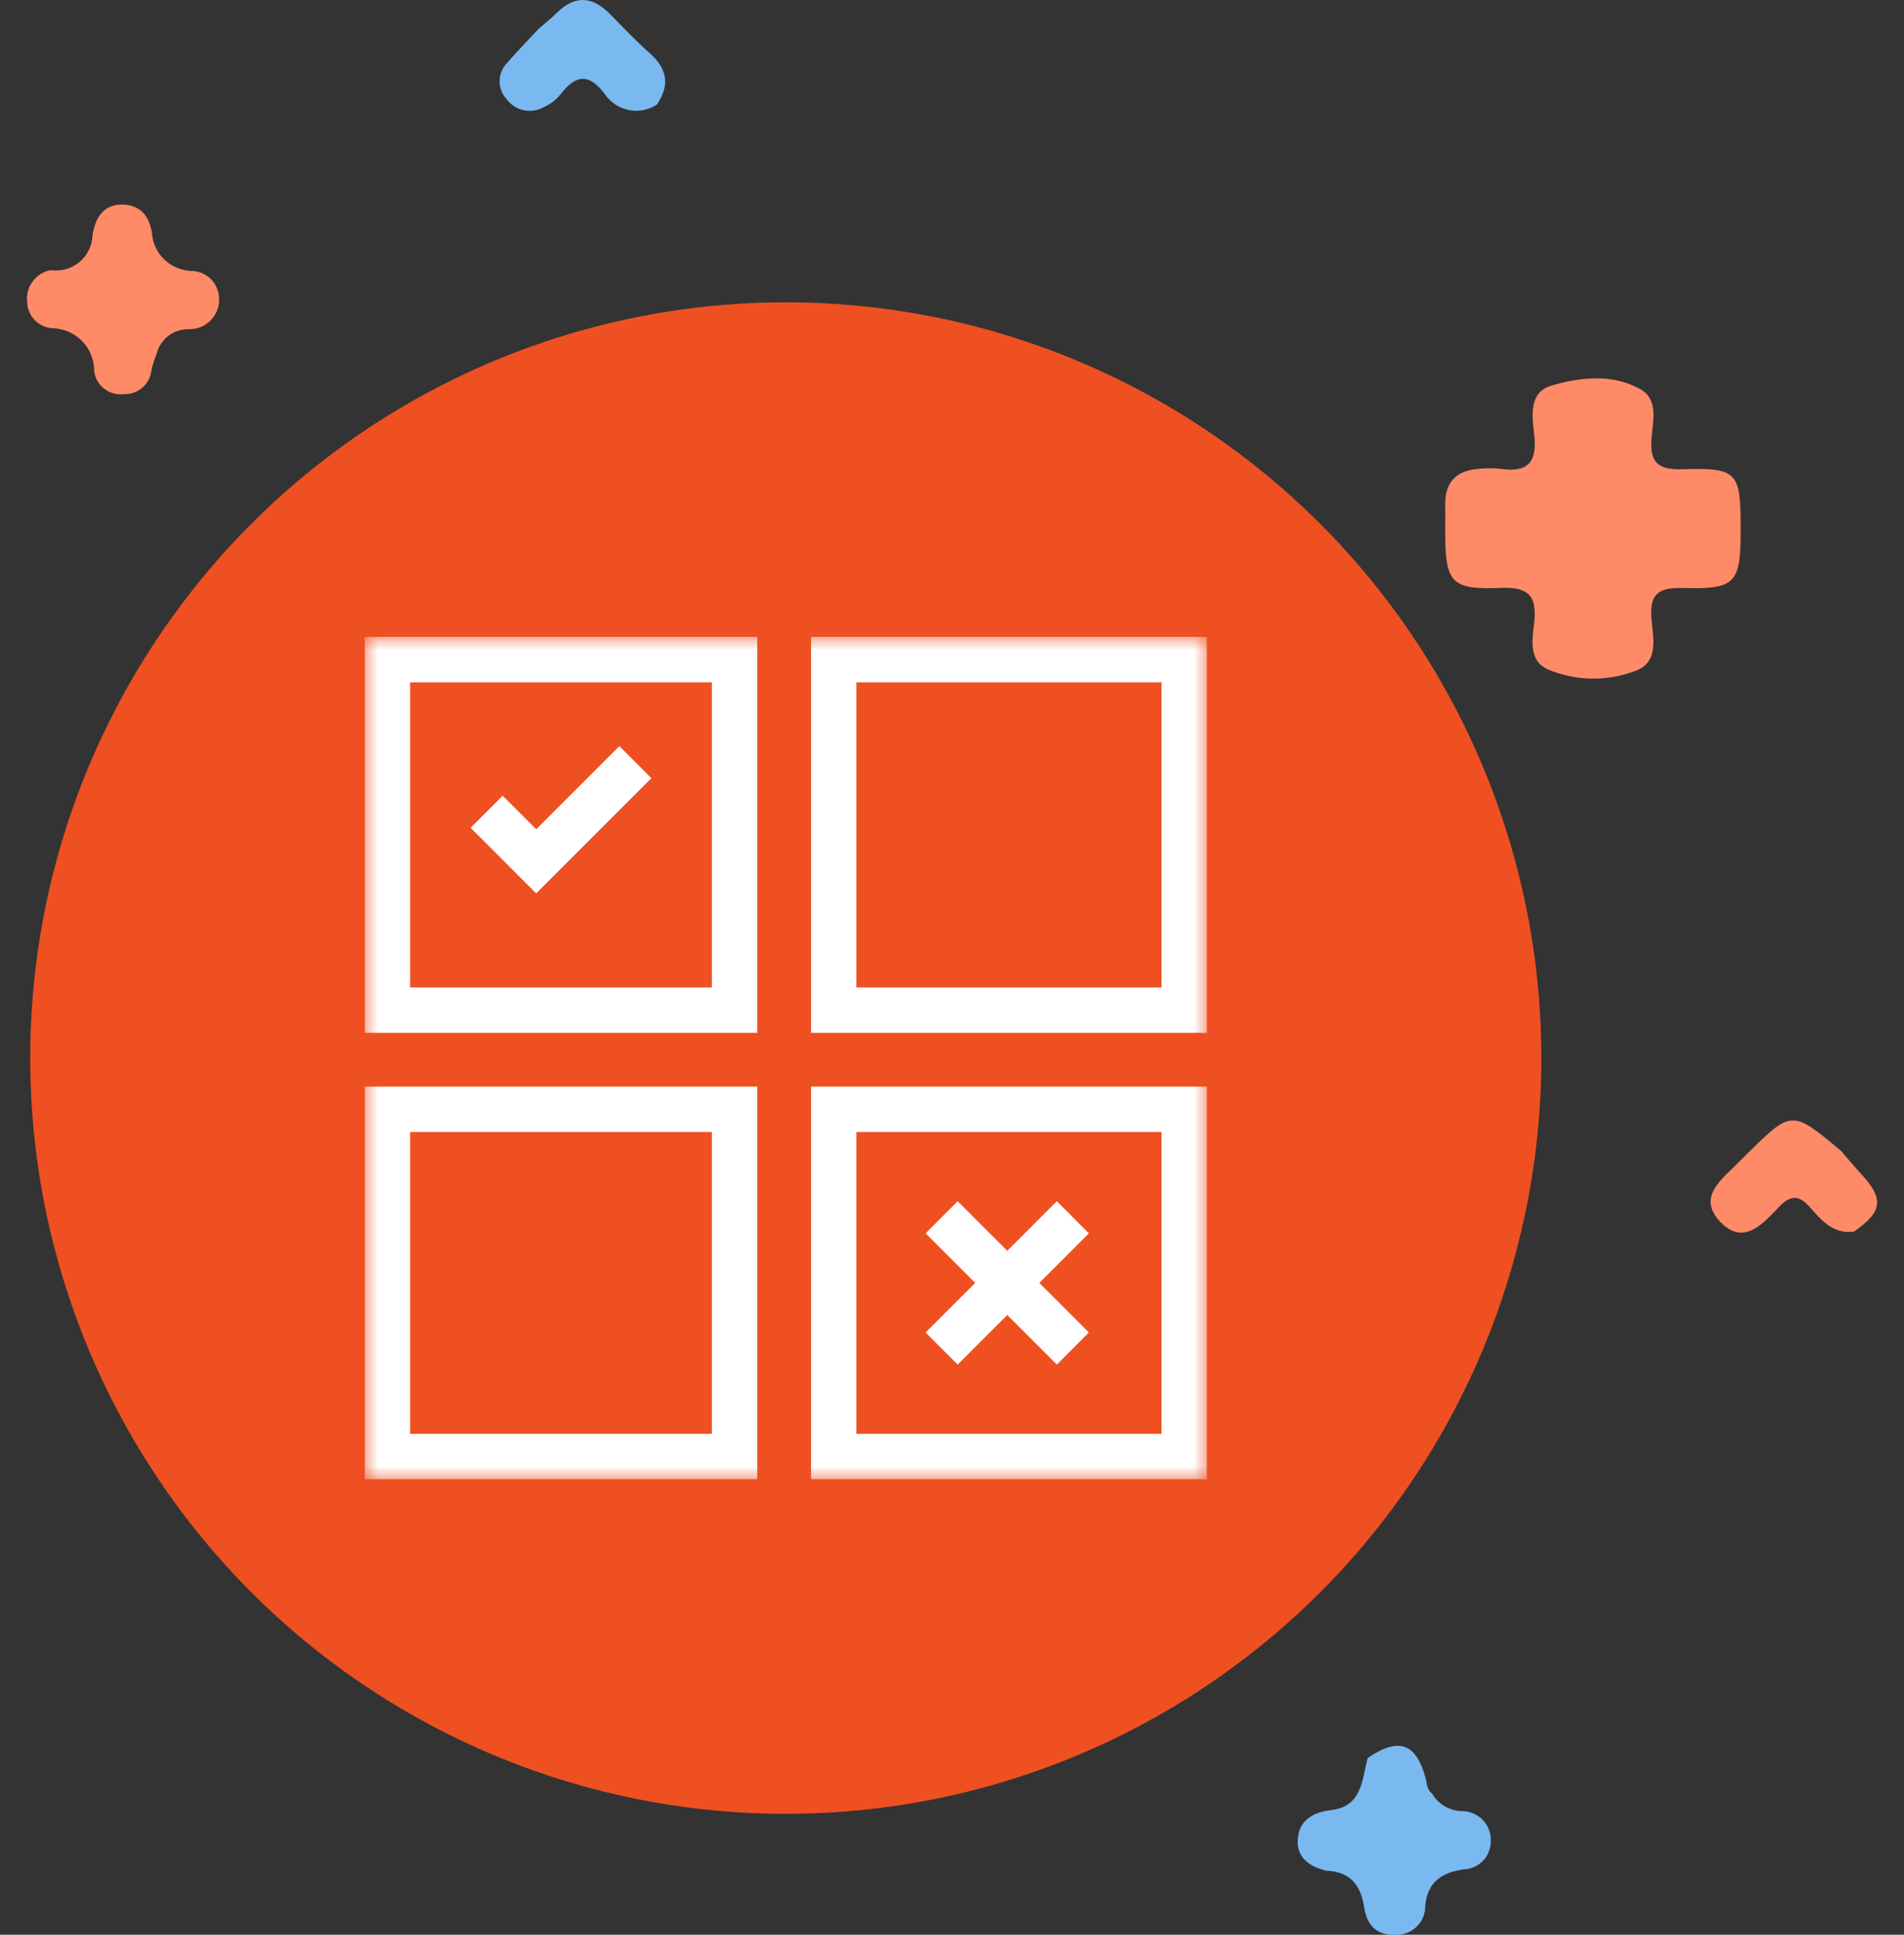
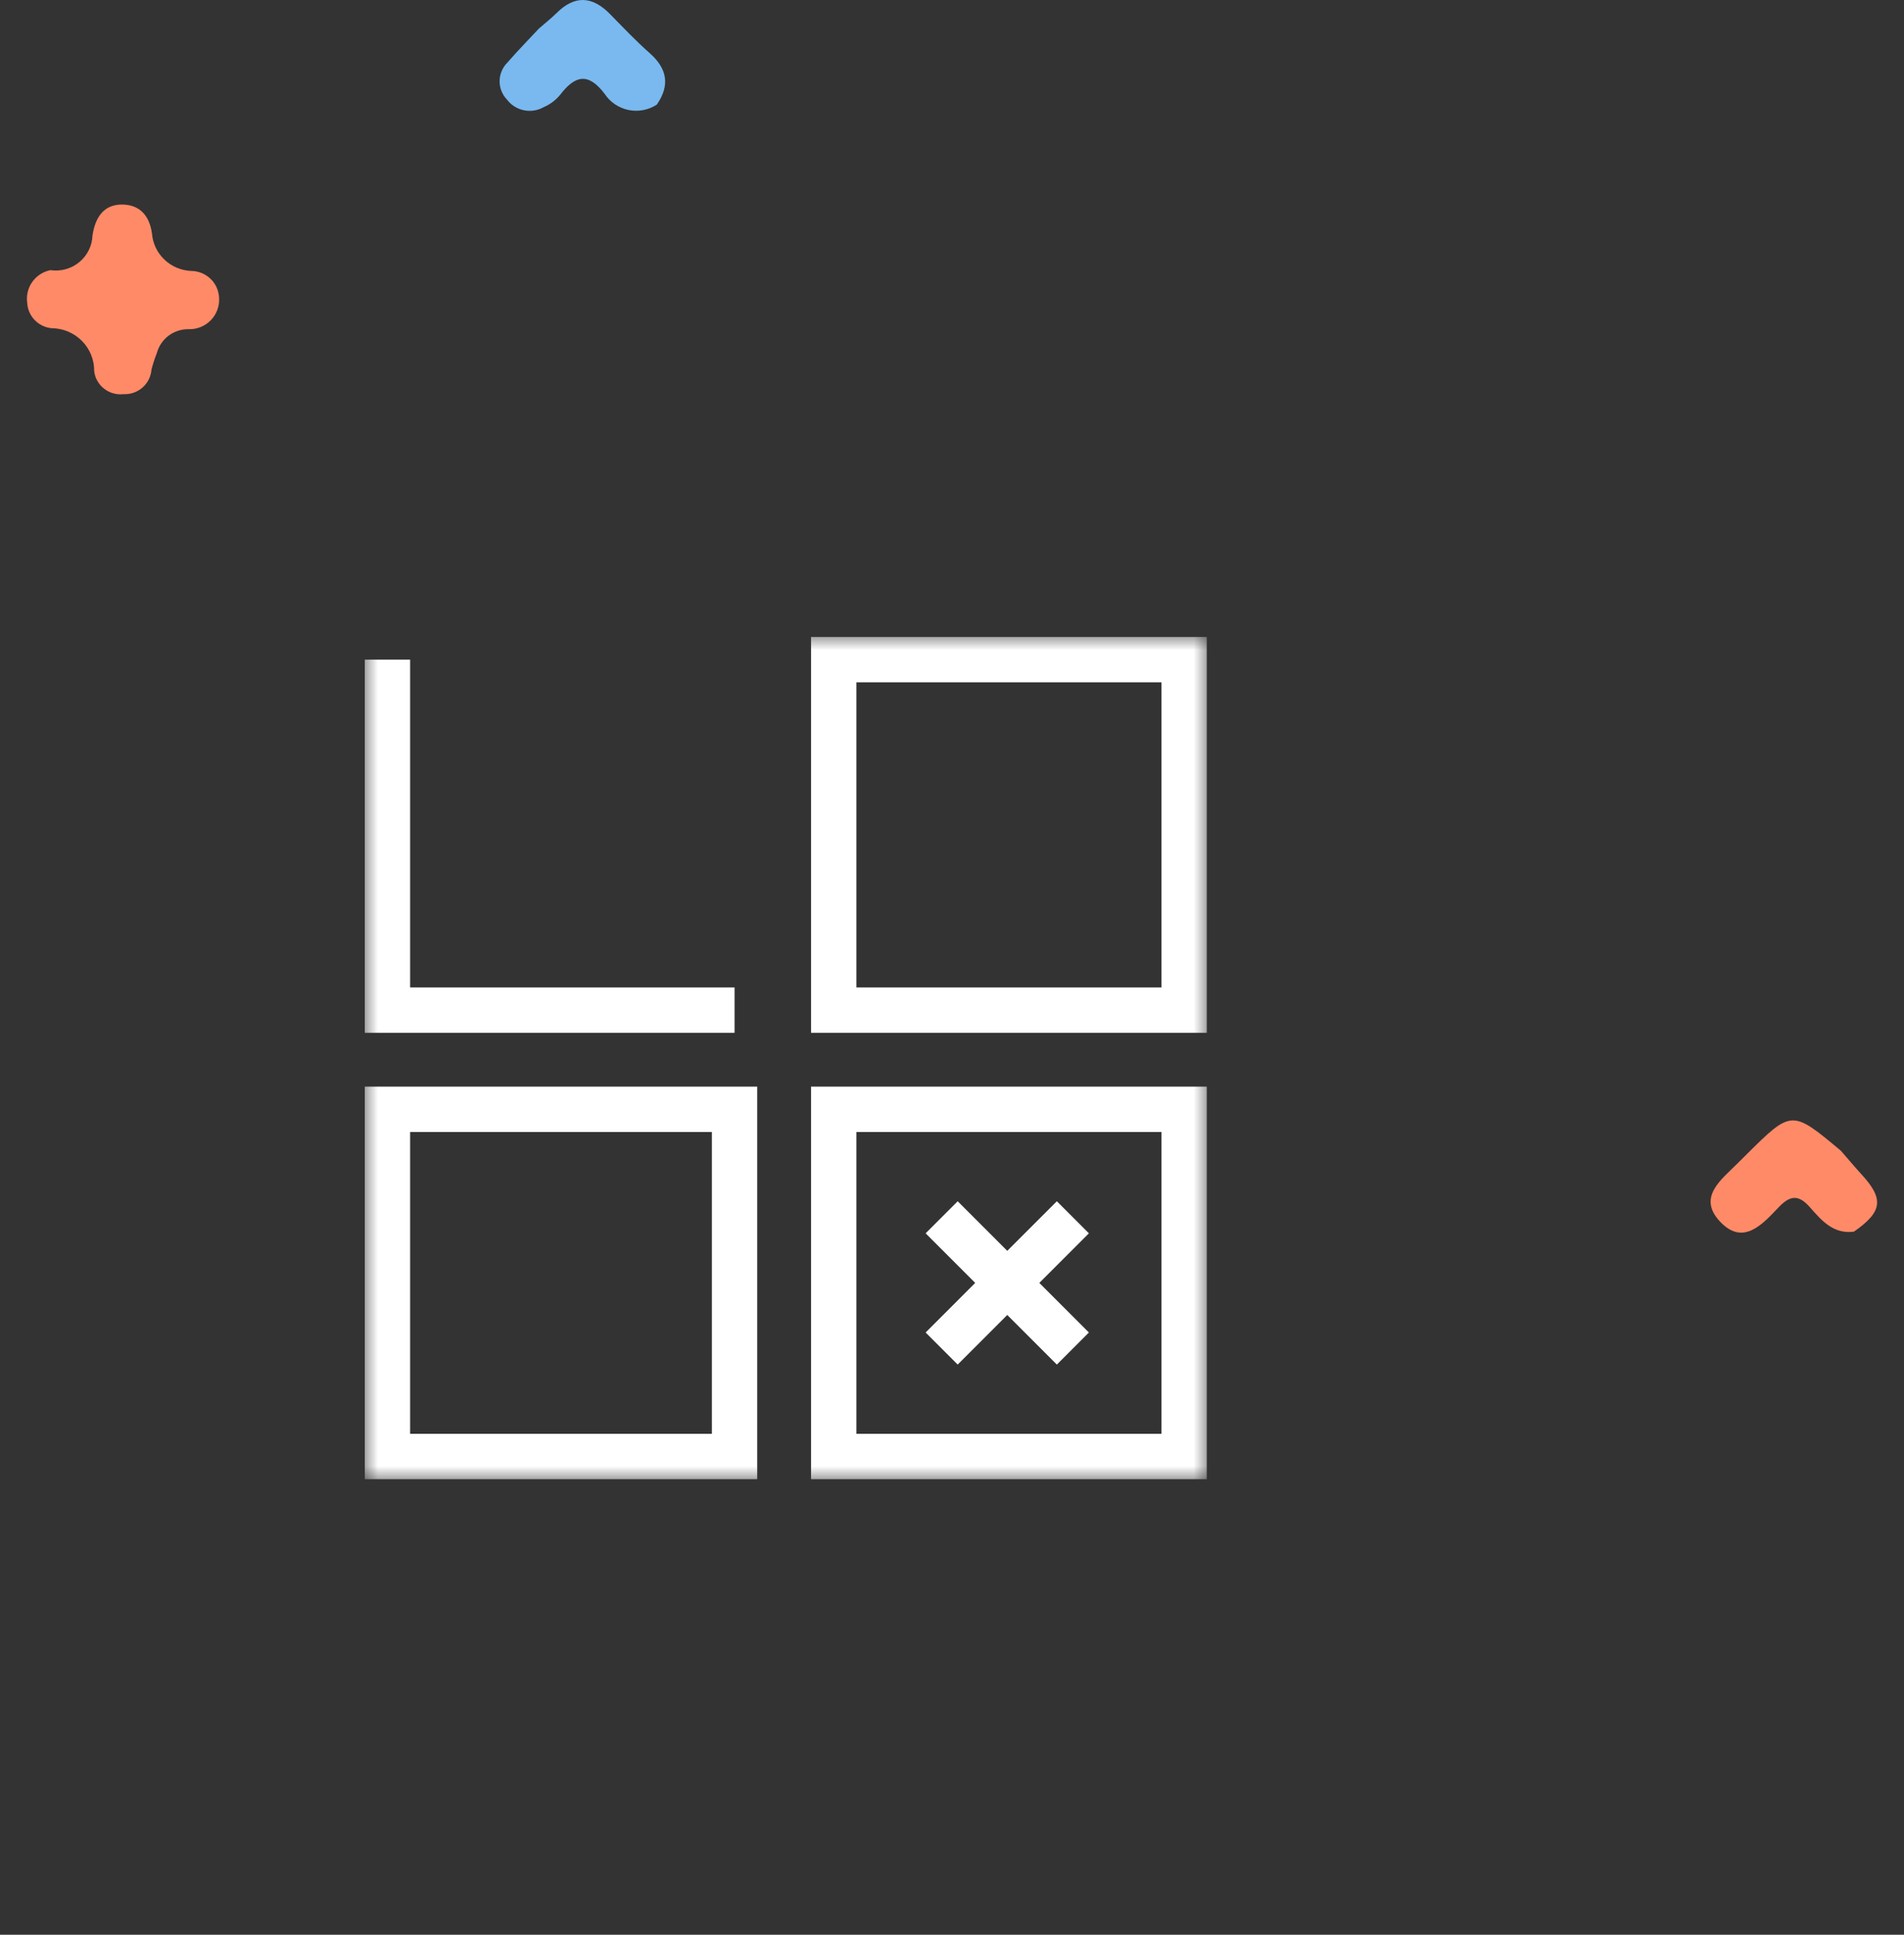
<svg xmlns="http://www.w3.org/2000/svg" width="63" height="64" viewBox="0 0 63 64" fill="none">
  <rect x="0" y="0" width="63" height="64" fill="#333333" stroke="none" />
-   <path d="M43.887 61.882C43.336 61.749 42.901 61.454 42.94 60.85C42.981 60.219 43.429 59.95 44.051 59.875C45.079 59.75 45.061 58.869 45.256 58.151C46.277 57.455 46.86 57.656 47.173 58.828C47.221 59.007 47.212 59.205 47.386 59.33C47.491 59.51 47.642 59.658 47.825 59.761C48.007 59.863 48.214 59.915 48.424 59.912C48.671 59.925 48.904 60.033 49.073 60.213C49.241 60.393 49.332 60.631 49.327 60.876C49.332 60.998 49.312 61.119 49.27 61.233C49.228 61.347 49.163 61.452 49.08 61.541C48.997 61.63 48.896 61.702 48.785 61.753C48.674 61.804 48.553 61.832 48.431 61.837C47.718 61.94 47.237 62.243 47.159 63.035C47.162 63.165 47.139 63.294 47.09 63.414C47.041 63.534 46.968 63.643 46.874 63.733C46.781 63.824 46.67 63.895 46.548 63.941C46.426 63.988 46.295 64.009 46.165 64.003C45.511 64.02 45.222 63.651 45.136 63.084C45.025 62.358 44.672 61.907 43.887 61.882Z" fill="#79B9EF" />
  <path d="M61.342 40.743C60.653 40.831 60.266 40.363 59.882 39.929C59.512 39.511 59.234 39.537 58.855 39.933C58.321 40.492 57.679 41.231 56.909 40.405C56.156 39.598 56.956 39.022 57.5 38.476C57.592 38.384 57.684 38.293 57.776 38.202C59.284 36.706 59.284 36.706 60.912 38.066C61.14 38.328 61.363 38.595 61.598 38.852C62.344 39.663 62.288 40.084 61.342 40.743Z" fill="#FF8A68" />
-   <path d="M8.055 37.505C8.037 37.751 7.93 37.982 7.754 38.155C7.577 38.328 7.343 38.432 7.094 38.447C6.749 38.453 6.42 38.594 6.178 38.839C5.936 39.084 5.802 39.413 5.804 39.755C5.794 39.985 5.695 40.201 5.527 40.359C5.359 40.517 5.136 40.605 4.904 40.603C4.789 40.619 4.672 40.612 4.56 40.583C4.448 40.554 4.343 40.503 4.251 40.432C4.159 40.362 4.082 40.275 4.025 40.175C3.968 40.075 3.931 39.964 3.918 39.85C3.821 38.904 3.325 38.53 2.43 38.393C2.2 38.355 1.994 38.228 1.857 38.041C1.72 37.854 1.663 37.621 1.697 37.392C1.699 37.18 1.779 36.976 1.922 36.819C2.066 36.662 2.263 36.562 2.476 36.54C3.287 36.386 3.831 36.025 3.898 35.106C3.924 34.876 4.038 34.664 4.218 34.515C4.397 34.366 4.627 34.292 4.861 34.307C5.093 34.297 5.321 34.378 5.494 34.532C5.666 34.687 5.771 34.902 5.786 35.133C5.8 35.49 5.947 35.83 6.198 36.087C6.45 36.343 6.788 36.499 7.148 36.525C7.391 36.557 7.615 36.673 7.781 36.852C7.947 37.031 8.044 37.262 8.055 37.505Z" fill="#FEAA66" />
  <path d="M17.832 0.944C18.026 0.774 18.231 0.615 18.414 0.434C19.019 -0.169 19.601 -0.129 20.184 0.465C20.615 0.904 21.039 1.353 21.499 1.759C22.082 2.274 22.173 2.825 21.732 3.461C21.596 3.55 21.443 3.611 21.282 3.642C21.121 3.672 20.956 3.671 20.796 3.638C20.636 3.605 20.484 3.541 20.349 3.45C20.213 3.359 20.098 3.242 20.008 3.106C19.456 2.378 19.021 2.5 18.531 3.14C18.387 3.315 18.203 3.452 17.995 3.542C17.796 3.656 17.562 3.693 17.337 3.648C17.112 3.602 16.912 3.476 16.774 3.293C16.616 3.128 16.529 2.908 16.531 2.68C16.534 2.452 16.625 2.234 16.787 2.072C17.122 1.686 17.482 1.32 17.832 0.944Z" fill="#79B9EF" />
  <path d="M1.668 8.936C1.837 8.961 2.01 8.95 2.175 8.905C2.34 8.859 2.494 8.779 2.625 8.67C2.757 8.562 2.863 8.427 2.938 8.274C3.014 8.122 3.055 7.955 3.061 7.786C3.145 7.222 3.413 6.768 4.026 6.766C4.608 6.763 4.948 7.118 5.029 7.731C5.056 8.056 5.202 8.36 5.439 8.586C5.675 8.813 5.987 8.946 6.316 8.962C6.439 8.962 6.56 8.986 6.674 9.032C6.787 9.079 6.89 9.147 6.977 9.233C7.064 9.319 7.132 9.421 7.179 9.534C7.226 9.646 7.25 9.767 7.25 9.888C7.254 10.018 7.232 10.148 7.184 10.269C7.137 10.39 7.066 10.501 6.974 10.594C6.883 10.688 6.773 10.762 6.653 10.813C6.532 10.864 6.402 10.89 6.27 10.89C6.026 10.88 5.785 10.953 5.588 11.097C5.392 11.241 5.251 11.448 5.189 11.682C5.118 11.86 5.059 12.041 5.012 12.226C4.995 12.454 4.89 12.666 4.717 12.818C4.545 12.97 4.32 13.049 4.09 13.038C3.975 13.052 3.859 13.042 3.748 13.011C3.636 12.98 3.533 12.927 3.442 12.856C3.352 12.785 3.276 12.697 3.22 12.597C3.164 12.497 3.129 12.387 3.116 12.273C3.118 12.088 3.083 11.905 3.013 11.734C2.943 11.562 2.84 11.406 2.709 11.275C2.578 11.143 2.422 11.039 2.25 10.967C2.078 10.895 1.893 10.858 1.707 10.857C1.492 10.836 1.293 10.739 1.145 10.584C0.997 10.429 0.91 10.226 0.9 10.013C0.866 9.771 0.926 9.524 1.069 9.324C1.212 9.124 1.426 8.985 1.668 8.936Z" fill="#FF8A68" />
-   <path d="M57.596 17.51C57.596 19.299 57.442 19.495 55.69 19.451C54.897 19.43 54.58 19.624 54.644 20.457C54.692 21.091 54.924 21.939 54.056 22.213C53.132 22.55 52.111 22.524 51.205 22.139C50.552 21.832 50.71 21.125 50.766 20.573C50.855 19.694 50.559 19.409 49.652 19.447C48.015 19.516 47.822 19.268 47.82 17.631C47.82 17.309 47.823 16.987 47.82 16.665C47.816 15.908 48.229 15.552 48.959 15.507C49.185 15.483 49.414 15.483 49.64 15.507C50.524 15.642 50.865 15.313 50.767 14.41C50.7 13.793 50.556 12.974 51.358 12.747C52.312 12.478 53.362 12.356 54.281 12.877C54.888 13.222 54.689 13.929 54.648 14.481C54.588 15.263 54.813 15.547 55.655 15.522C57.505 15.469 57.596 15.608 57.596 17.51Z" fill="#FF8A68" />
-   <circle cx="26" cy="35" r="25" fill="#EF5022" />
  <mask id="mask0_94_6598" style="mask-type:luminance" maskUnits="userSpaceOnUse" x="12" y="21" width="28" height="28">
    <path d="M39.25 48.25V21.75H12.75V48.25H39.25Z" fill="white" stroke="white" stroke-width="1.5" />
  </mask>
  <g mask="url(#mask0_94_6598)">
-     <path d="M24.305 33.414H12.82V21.82H24.305V33.414Z" stroke="white" stroke-width="1.5" stroke-miterlimit="10" />
+     <path d="M24.305 33.414H12.82V21.82V33.414Z" stroke="white" stroke-width="1.5" stroke-miterlimit="10" />
  </g>
-   <path d="M16.102 26.852L17.742 28.492L21.023 25.211" stroke="white" stroke-width="1.5" stroke-miterlimit="10" />
  <mask id="mask1_94_6598" style="mask-type:luminance" maskUnits="userSpaceOnUse" x="12" y="21" width="28" height="28">
    <path d="M39.25 48.25V21.75H12.75V48.25H39.25Z" fill="white" stroke="white" stroke-width="1.5" />
  </mask>
  <g mask="url(#mask1_94_6598)">
    <path d="M24.305 48.18H12.82V36.695H24.305V48.18ZM39.18 33.414H27.586V21.82H39.18V33.414ZM39.18 48.18H27.586V36.695H39.18V48.18Z" stroke="white" stroke-width="1.5" stroke-miterlimit="10" />
  </g>
  <path d="M31.688 40.797L34.969 44.078" stroke="white" stroke-width="1.5" stroke-miterlimit="10" stroke-linecap="square" />
  <path d="M34.969 40.797L31.688 44.078" stroke="white" stroke-width="1.5" stroke-miterlimit="10" stroke-linecap="square" />
</svg>